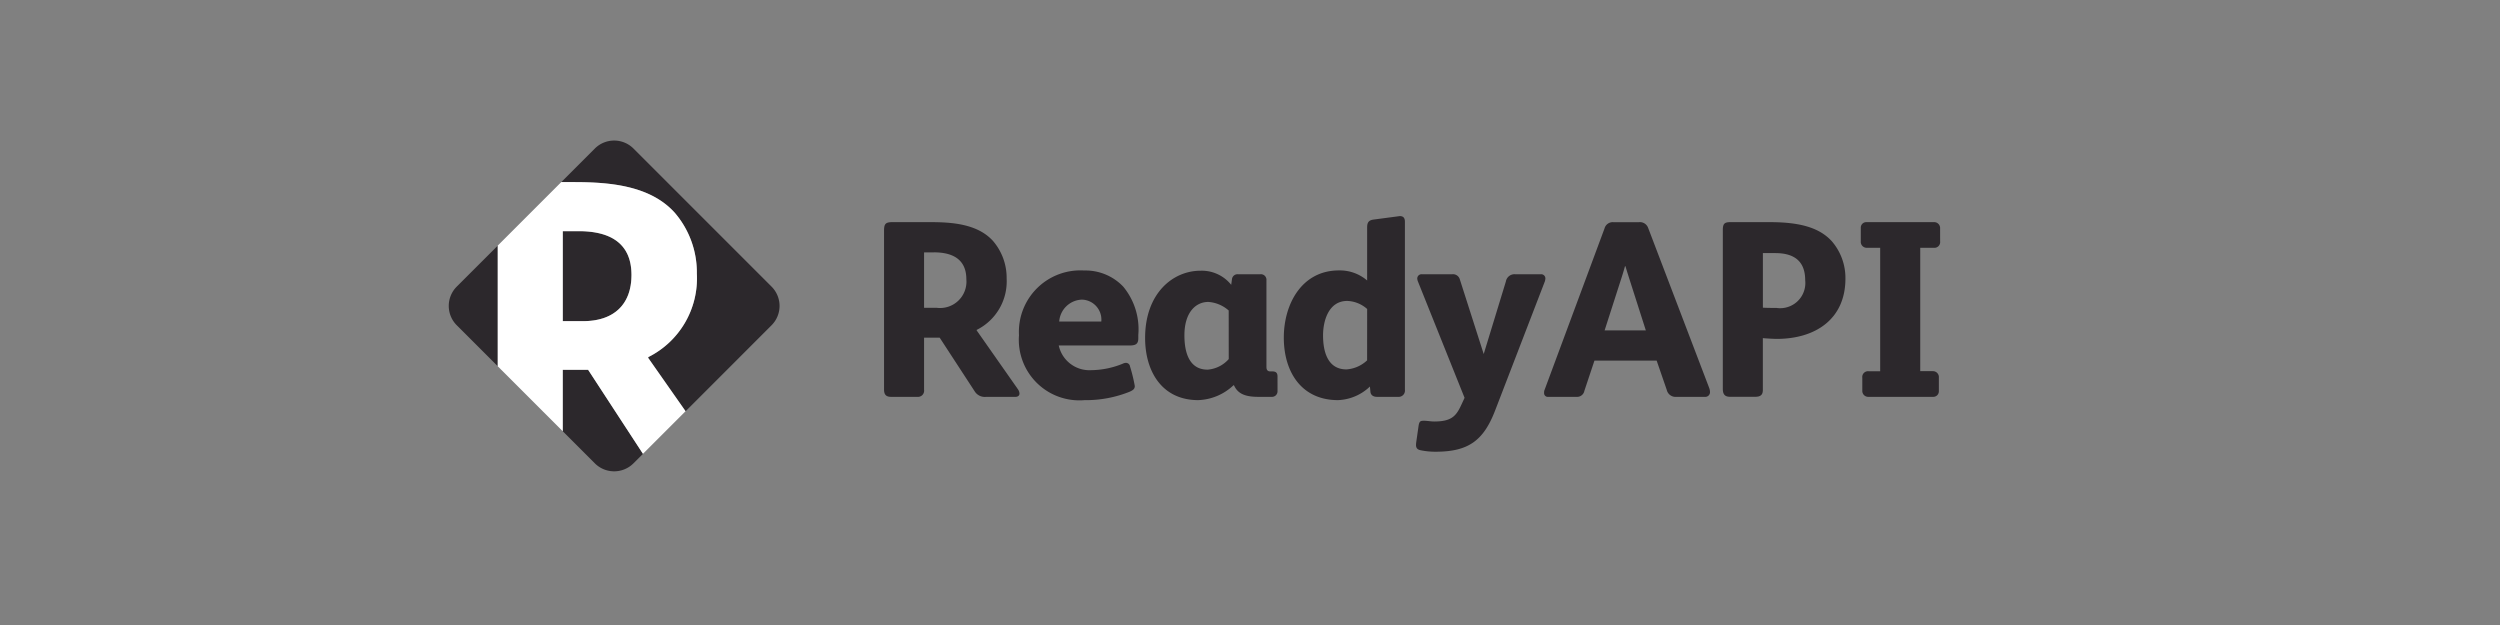
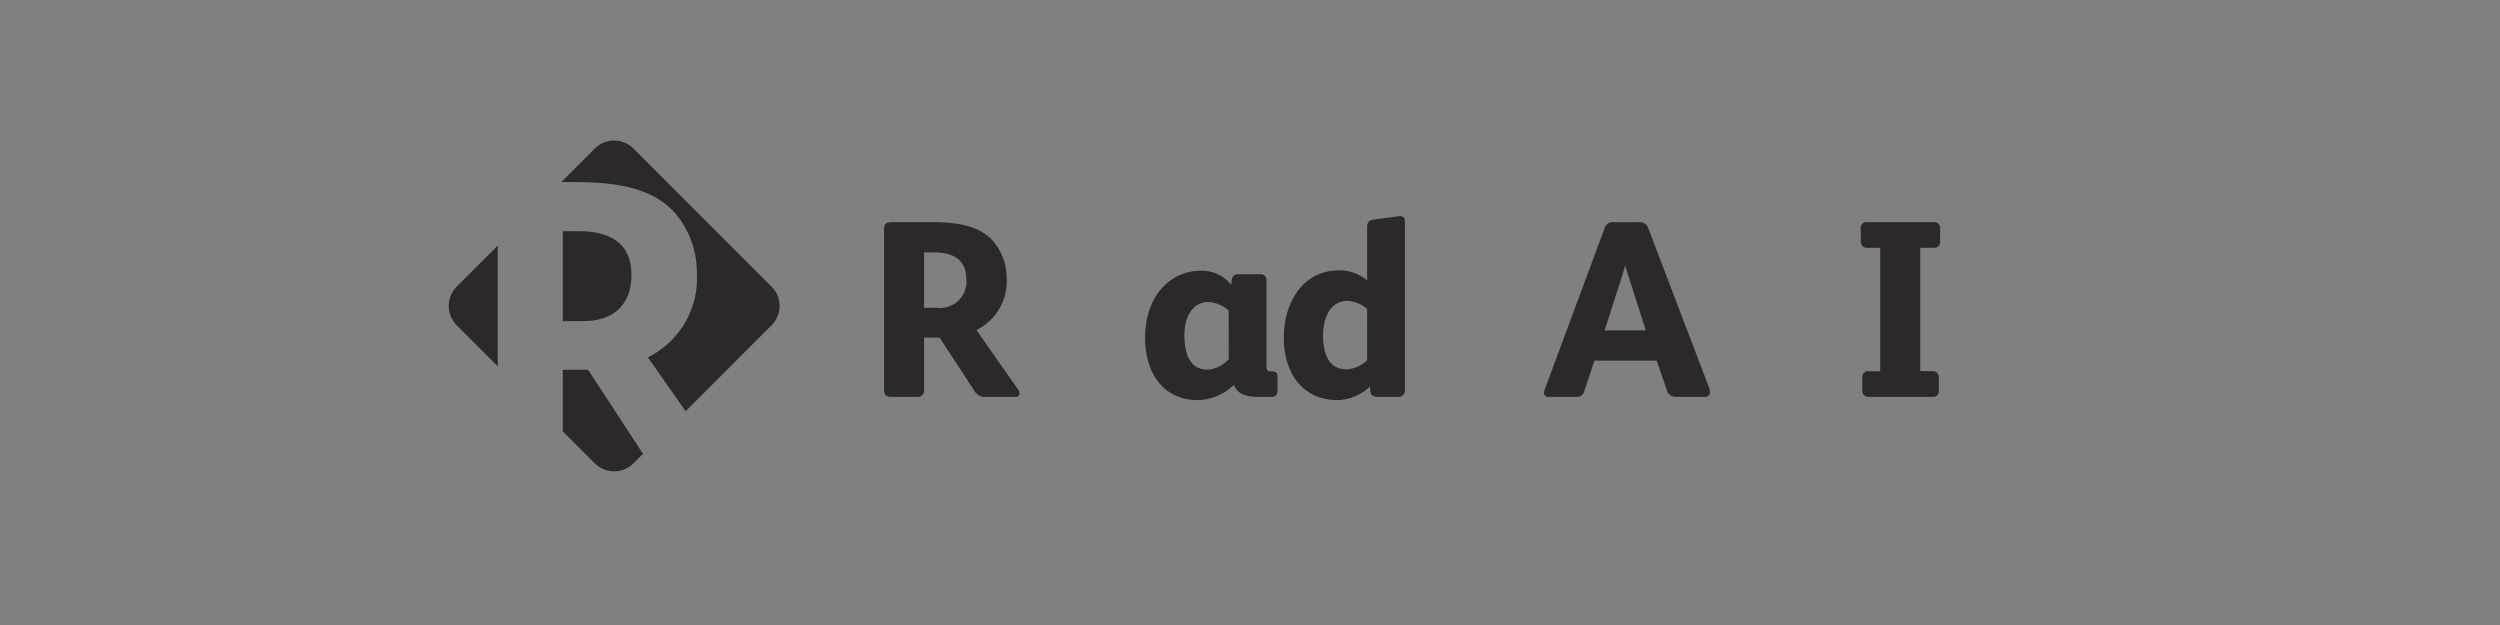
<svg xmlns="http://www.w3.org/2000/svg" width="180" height="45" viewBox="0 0 180 45">
  <rect x="0" y="0" width="180" height="45" fill="#808080" stroke="none" />
  <defs>
    <style>
      .a {
        fill: #2c282c;
      }

      .b {
        fill: #fff;
      }
    </style>
  </defs>
  <title>S</title>
  <g>
    <g>
      <path class="a" d="M70.176,28.174l-2.519-3.861H66.533v3.752a.445.445,0,0,1-.489.508H64.159c-.363,0-.508-.163-.508-.526V16.61c0-.49.109-.616.6-.616H67c1.541,0,3.39.126,4.5,1.359a4.063,4.063,0,0,1,.978,2.7,3.9,3.9,0,0,1-2.157,3.7v.037l2.973,4.241a.576.576,0,0,1,.109.308c0,.163-.145.236-.29.236H70.992A.856.856,0,0,1,70.176,28.174Zm-2.936-10h-.707v3.987h.906a1.9,1.9,0,0,0,2.139-2.048C69.578,18.676,68.6,18.169,67.24,18.169Z" />
-       <path class="a" d="M81.958,24.35c0,.435-.2.525-.652.525H76.23a2.26,2.26,0,0,0,2.339,1.777,6.129,6.129,0,0,0,2.284-.472.483.483,0,0,1,.217-.054.293.293,0,0,1,.29.254,11.322,11.322,0,0,1,.345,1.414c0,.235-.164.308-.345.4a8.445,8.445,0,0,1-3.281.617,4.36,4.36,0,0,1-4.712-4.677,4.424,4.424,0,0,1,4.694-4.658,3.75,3.75,0,0,1,2.81,1.16,4.811,4.811,0,0,1,1.087,3.48Zm-2.664-1.2a1.439,1.439,0,0,0-1.4-1.577,1.7,1.7,0,0,0-1.631,1.577Z" />
      <path class="a" d="M91.982,28.156a.4.4,0,0,1-.435.417h-.961c-1.069,0-1.5-.308-1.74-.834H88.81a3.879,3.879,0,0,1-2.538,1.07c-2.61,0-3.824-2.067-3.824-4.478,0-3.208,1.994-4.839,3.987-4.839a2.716,2.716,0,0,1,2.212,1.015l.054-.4a.4.4,0,0,1,.417-.362h1.631a.4.4,0,0,1,.435.435v6.253c0,.181.073.308.272.308H91.6c.254,0,.381.091.381.363Zm-3.516-5.8A2.47,2.47,0,0,0,87,21.739c-.888,0-1.722.726-1.722,2.411,0,1.124.29,2.465,1.668,2.465a2.263,2.263,0,0,0,1.523-.761Z" />
      <path class="a" d="M101.154,28.065a.453.453,0,0,1-.49.508H99.142c-.308,0-.454-.163-.472-.363l-.036-.38a3.506,3.506,0,0,1-2.3.979c-2.628,0-3.9-2.03-3.9-4.5,0-2.41,1.287-4.839,3.97-4.839a3.016,3.016,0,0,1,2.03.725V16.374c0-.326.09-.507.435-.562l1.921-.254c.254,0,.363.146.363.4Zm-2.719-5.818A2.277,2.277,0,0,0,97,21.667c-1.323,0-1.74,1.4-1.74,2.483,0,1.124.308,2.447,1.685,2.447a2.4,2.4,0,0,0,1.487-.652Z" />
-       <path class="a" d="M111.232,20.253l-3.589,9.317c-.834,2.157-1.922,2.954-4.278,2.954a5.185,5.185,0,0,1-1.088-.108c-.344-.073-.344-.29-.308-.58l.163-1.142c.055-.4.163-.4.417-.4.2,0,.49.054.707.054,1.233,0,1.577-.38,1.94-1.16l.253-.544-3.371-8.41a.81.81,0,0,1-.036-.181.31.31,0,0,1,.326-.308h2.193a.513.513,0,0,1,.544.362l1.722,5.383,1.595-5.22a.631.631,0,0,1,.671-.525h1.867a.3.3,0,0,1,.308.308A.937.937,0,0,1,111.232,20.253Z" />
      <path class="a" d="M122.741,28.573h-2.03a.653.653,0,0,1-.707-.508l-.725-2.1H114.8l-.725,2.175a.534.534,0,0,1-.544.435h-2.066a.267.267,0,0,1-.29-.29.465.465,0,0,1,.036-.218l4.314-11.618a.611.611,0,0,1,.617-.453h1.867a.628.628,0,0,1,.652.4l4.405,11.547a.894.894,0,0,1,.054.271A.339.339,0,0,1,122.741,28.573ZM118.5,23.788l-1.142-3.571c-.127-.4-.236-.743-.326-1.051H117c-.09.326-.2.688-.326,1.069l-1.142,3.553Z" />
-       <path class="a" d="M127.925,24.4c-.235,0-.8-.036-1-.054v3.733c0,.309-.126.49-.543.49h-1.813c-.326,0-.526-.127-.526-.562V16.555c0-.453.127-.561.544-.561h2.828c2.1,0,3.553.362,4.477,1.377a4.046,4.046,0,0,1,.979,2.683C132.874,22.972,130.717,24.4,127.925,24.4Zm-.108-6.181h-.889v3.933c.236.019.834.019.979.019a1.813,1.813,0,0,0,2.067-1.994C129.974,18.8,129.176,18.223,127.817,18.223Z" />
      <path class="a" d="M139.689,17.371a.416.416,0,0,1-.453.471h-.979v8.882h.906a.428.428,0,0,1,.435.471v.961a.4.4,0,0,1-.4.417h-4.659a.428.428,0,0,1-.453-.4V27.2a.416.416,0,0,1,.453-.471h.834V17.842h-.961a.428.428,0,0,1-.435-.471V16.41a.394.394,0,0,1,.4-.416h4.858a.428.428,0,0,1,.453.4Z" />
    </g>
    <g>
      <path class="a" d="M40.52,26.625v4.427l2.311,2.311a1.969,1.969,0,0,0,2.776,0l.687-.687-3.949-6.051Z" />
      <path class="a" d="M41.668,16.644H40.52v6.478h1.472c2.149,0,3.474-1.149,3.474-3.327C45.466,17.469,43.876,16.644,41.668,16.644Z" />
      <path class="a" d="M32.883,20.639a1.969,1.969,0,0,0,0,2.776l2.955,2.955V17.685Z" />
      <path class="a" d="M55.554,20.639l-9.947-9.947a1.969,1.969,0,0,0-2.776,0l-2.419,2.419h.873c2.5,0,5.506.206,7.3,2.208a6.6,6.6,0,0,1,1.59,4.387,6.335,6.335,0,0,1-3.5,6.007v.058l2.689,3.837,6.192-6.193A1.968,1.968,0,0,0,55.554,20.639Z" />
-       <path class="b" d="M46.673,25.713a6.335,6.335,0,0,0,3.5-6.007,6.6,6.6,0,0,0-1.59-4.387c-1.8-2-4.8-2.208-7.3-2.208h-.873l-4.574,4.574V26.37l4.682,4.682V26.625h1.825l3.949,6.051,3.068-3.068-2.689-3.837Zm-4.681-2.591H40.52V16.644h1.148c2.208,0,3.8.825,3.8,3.151C45.466,21.973,44.141,23.122,41.992,23.122Z" />
    </g>
  </g>
</svg>